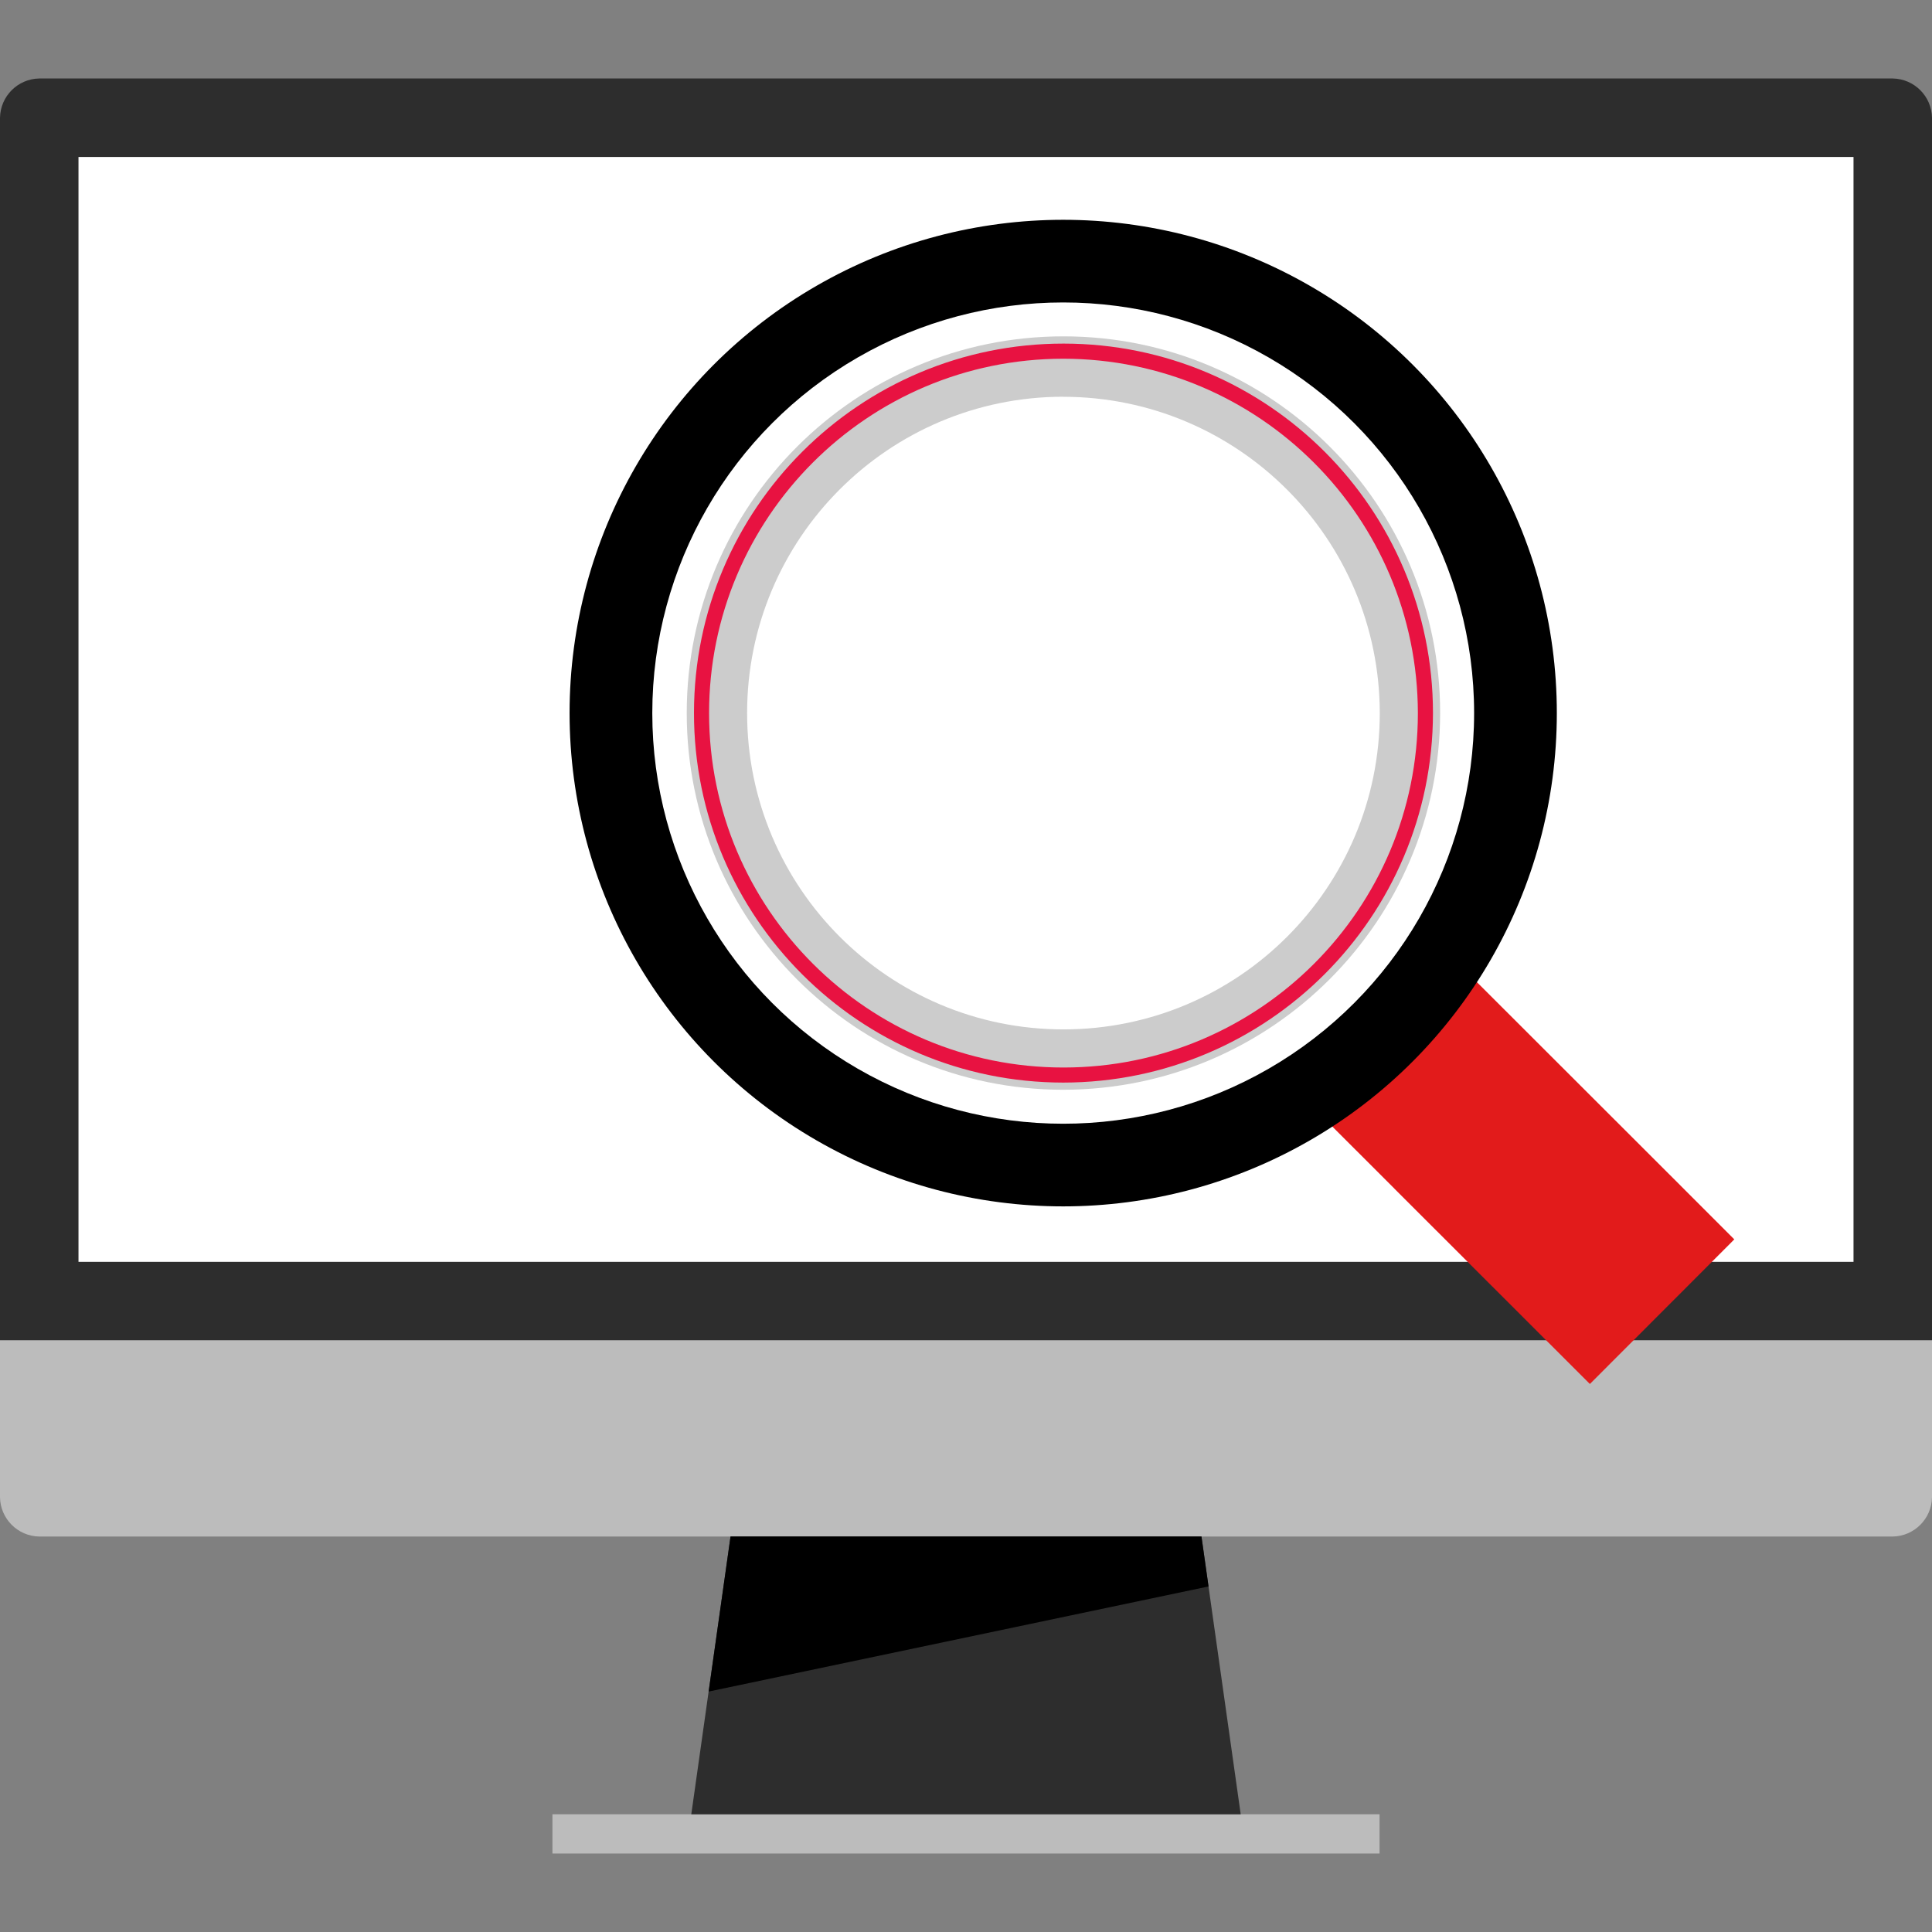
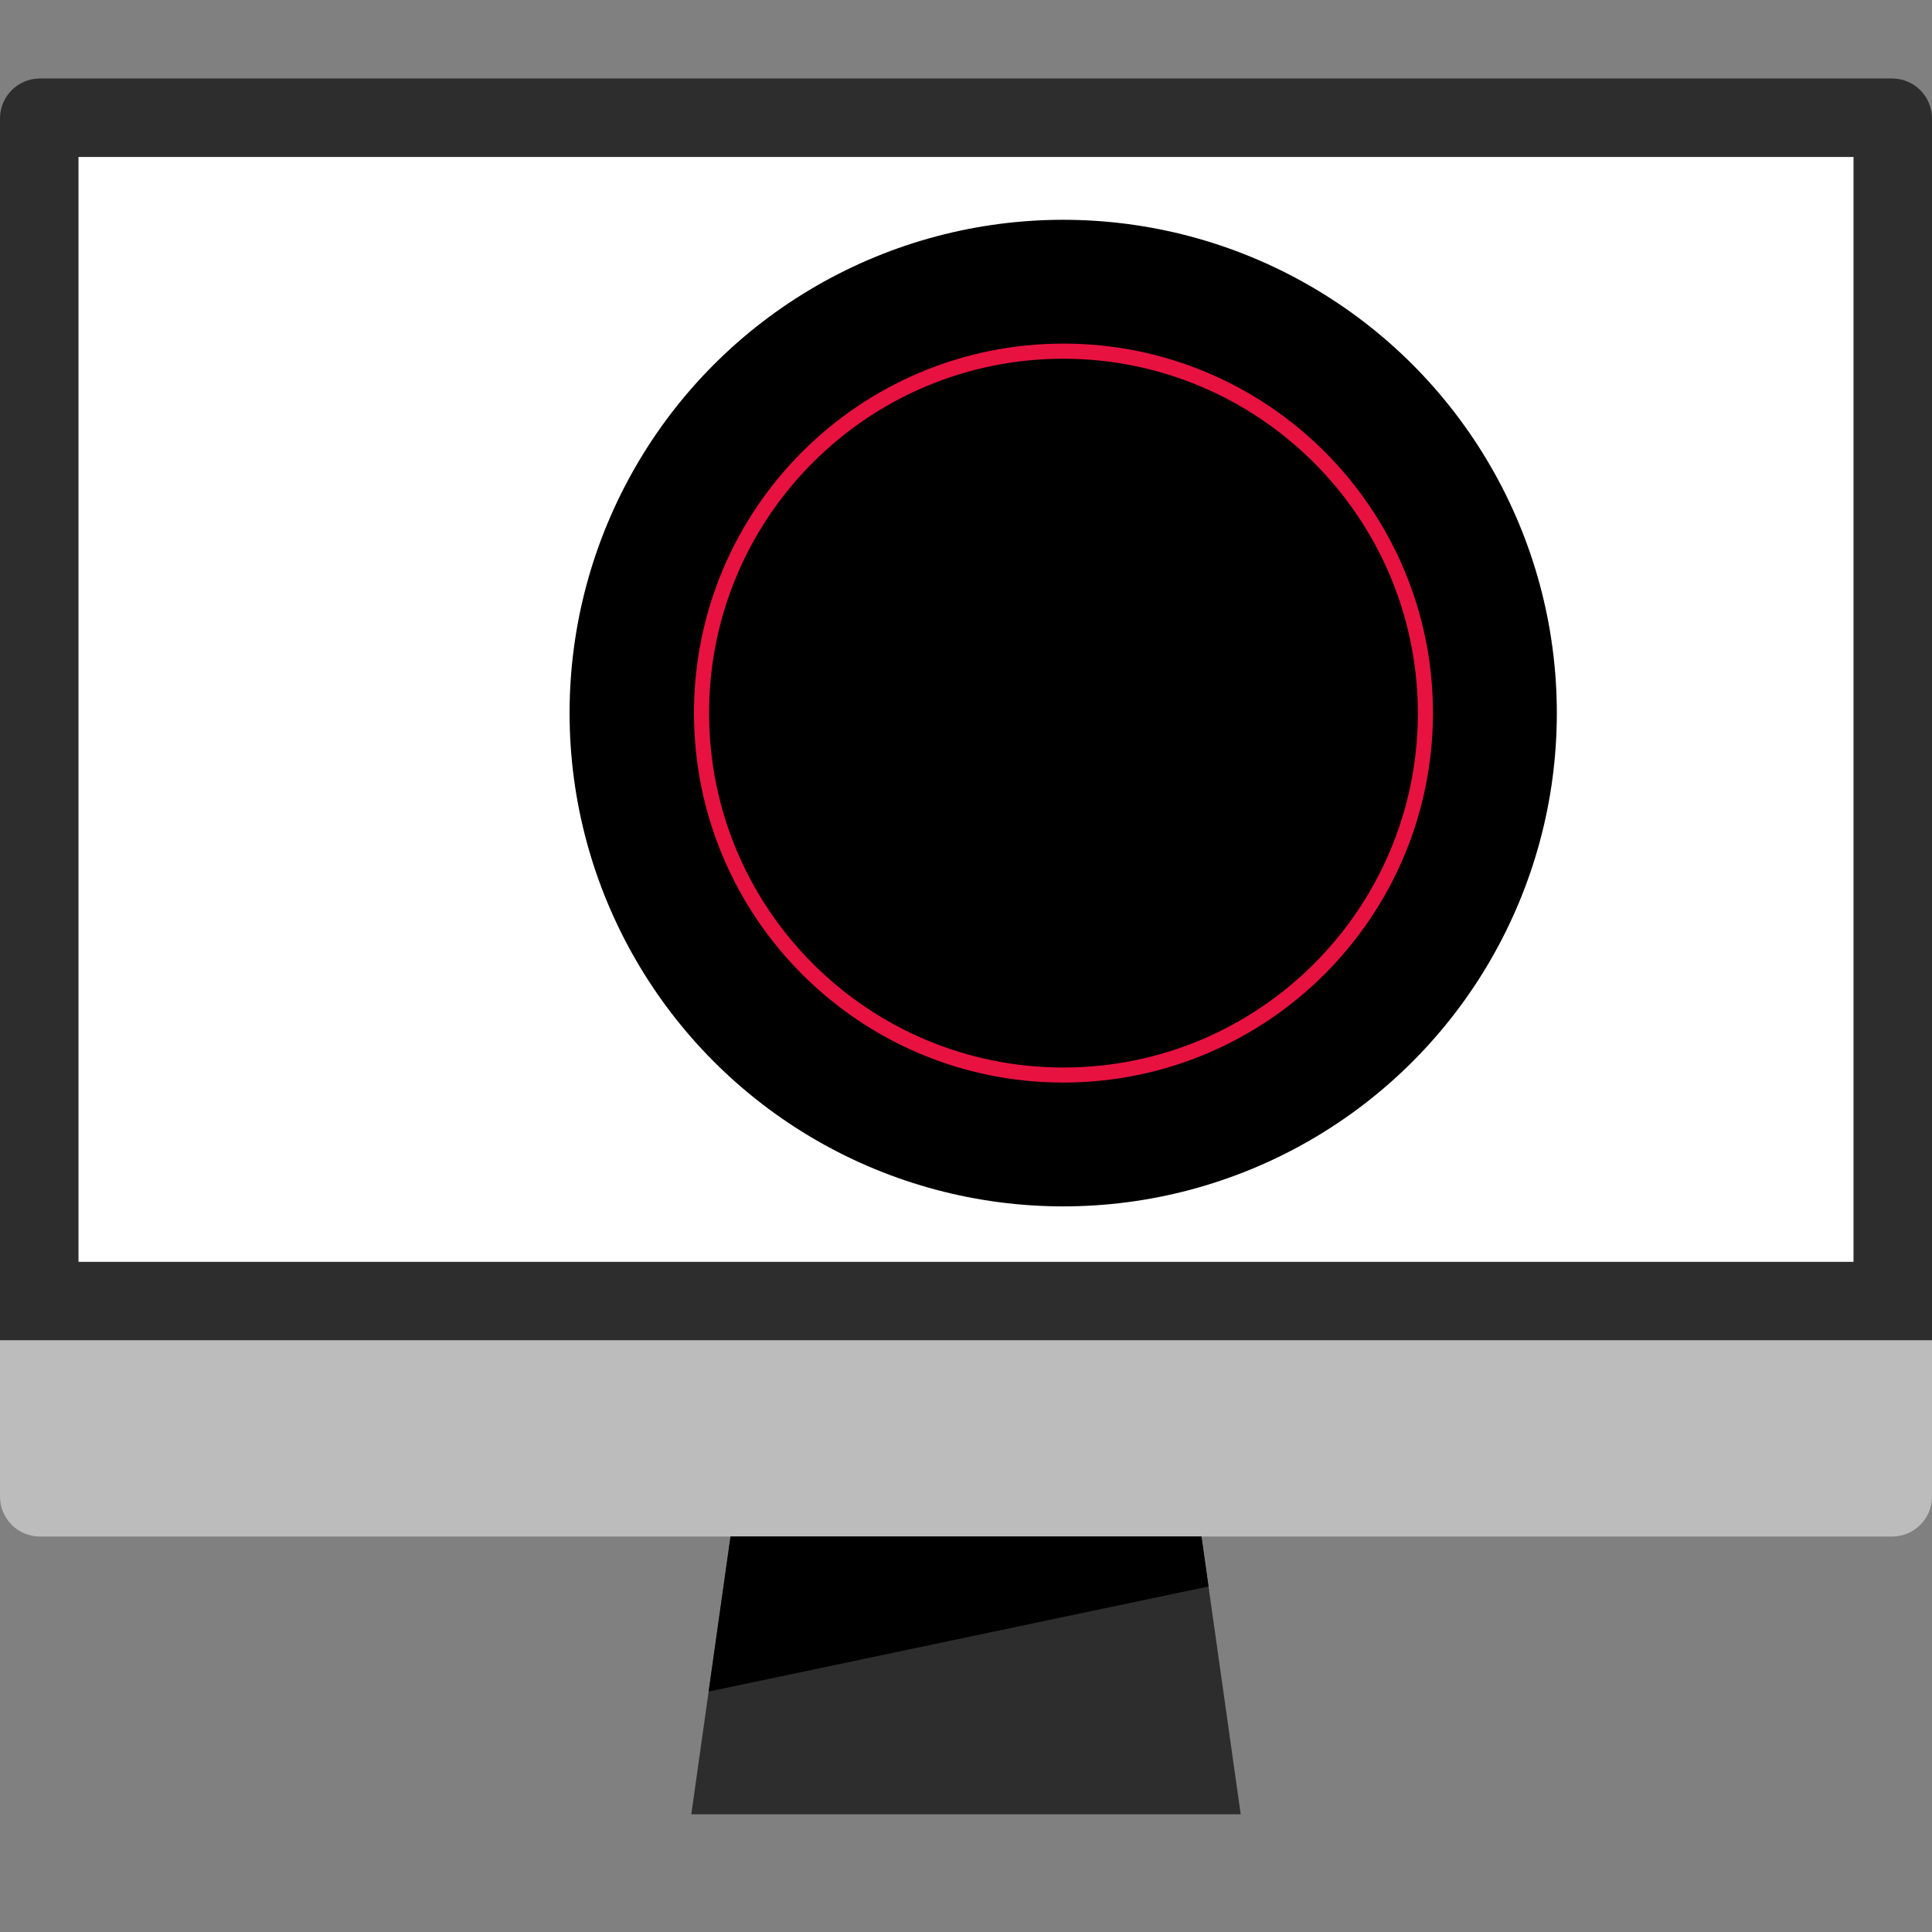
<svg xmlns="http://www.w3.org/2000/svg" version="1.1" id="Layer_1" viewBox="0 0 512 512" xml:space="preserve">
  <rect x="0" y="0" width="512" height="512" fill="#808080" stroke="none" />
  <path style="fill:#2D2D2D;" d="M0,355.2v-324c0.104-5.704,4.696-10.296,10.4-10.4h491.2c5.704,0.104,10.296,4.696,10.4,10.4v324H0z" />
  <g>
    <path style="fill:#BCBCBC;" d="M512,355.2v41.6c-0.104,5.704-4.696,10.296-10.4,10.4H10.4c-5.704-0.104-10.296-4.696-10.4-10.4   v-41.6H512z" />
-     <rect x="146.4" y="480.8" style="fill:#BCBCBC;" width="219.2" height="10.4" />
  </g>
  <polygon style="fill:#2D2D2D;" points="328.8,480.8 183.2,480.8 193.6,407.2 318.4,407.2 " />
  <rect x="20.8" y="41.6" style="fill:#FFFFFF;" width="470.4" height="292.8" />
  <polygon points="318.4,407.2 193.6,407.2 187.8,448.28 320.272,420.424 " />
-   <path style="fill:#E21B1B;" d="M443.472,312.304L443.472,312.304l-42.44-42.4l-9.312-9.304c-10.656-10.496-27.8-10.368-38.296,0.288  c-10.392,10.552-10.384,27.496,0.024,38.032l16.072,16.064l0.064,0.08l16.288,16.272l35.464,35.432l38.272-38.32L443.472,312.304z" />
  <ellipse cx="281.76" cy="188.976" rx="130.816" ry="130.728" />
-   <ellipse style="fill:#FFFFFF;" cx="281.76" cy="188.976" rx="108.896" ry="108.824" />
-   <path style="fill:#CCCCCC;" d="M281.768,288.8c-55.136-0.032-99.808-44.752-99.776-99.888s44.752-99.808,99.888-99.776  c55.12,0.032,99.784,44.72,99.776,99.84C381.56,244.096,336.888,288.736,281.768,288.8z M281.768,105.136  c-46.296,0.032-83.808,37.592-83.776,83.888s37.592,83.808,83.888,83.776c46.272-0.032,83.768-37.552,83.776-83.824  c-0.072-46.288-37.6-83.792-83.888-83.824V105.136z" />
  <path style="fill:#E81241;" d="M281.768,286.896c-54.08-0.032-97.888-43.904-97.856-97.984s43.904-97.888,97.984-97.856  c54.056,0.032,97.856,43.864,97.856,97.92C379.672,243.048,335.84,286.848,281.768,286.896z M281.768,95.064  c-51.872,0.032-93.888,42.112-93.856,93.984s42.112,93.888,93.984,93.856c51.848-0.032,93.864-42.08,93.856-93.928  C375.672,137.112,333.632,95.104,281.768,95.064z" />
</svg>